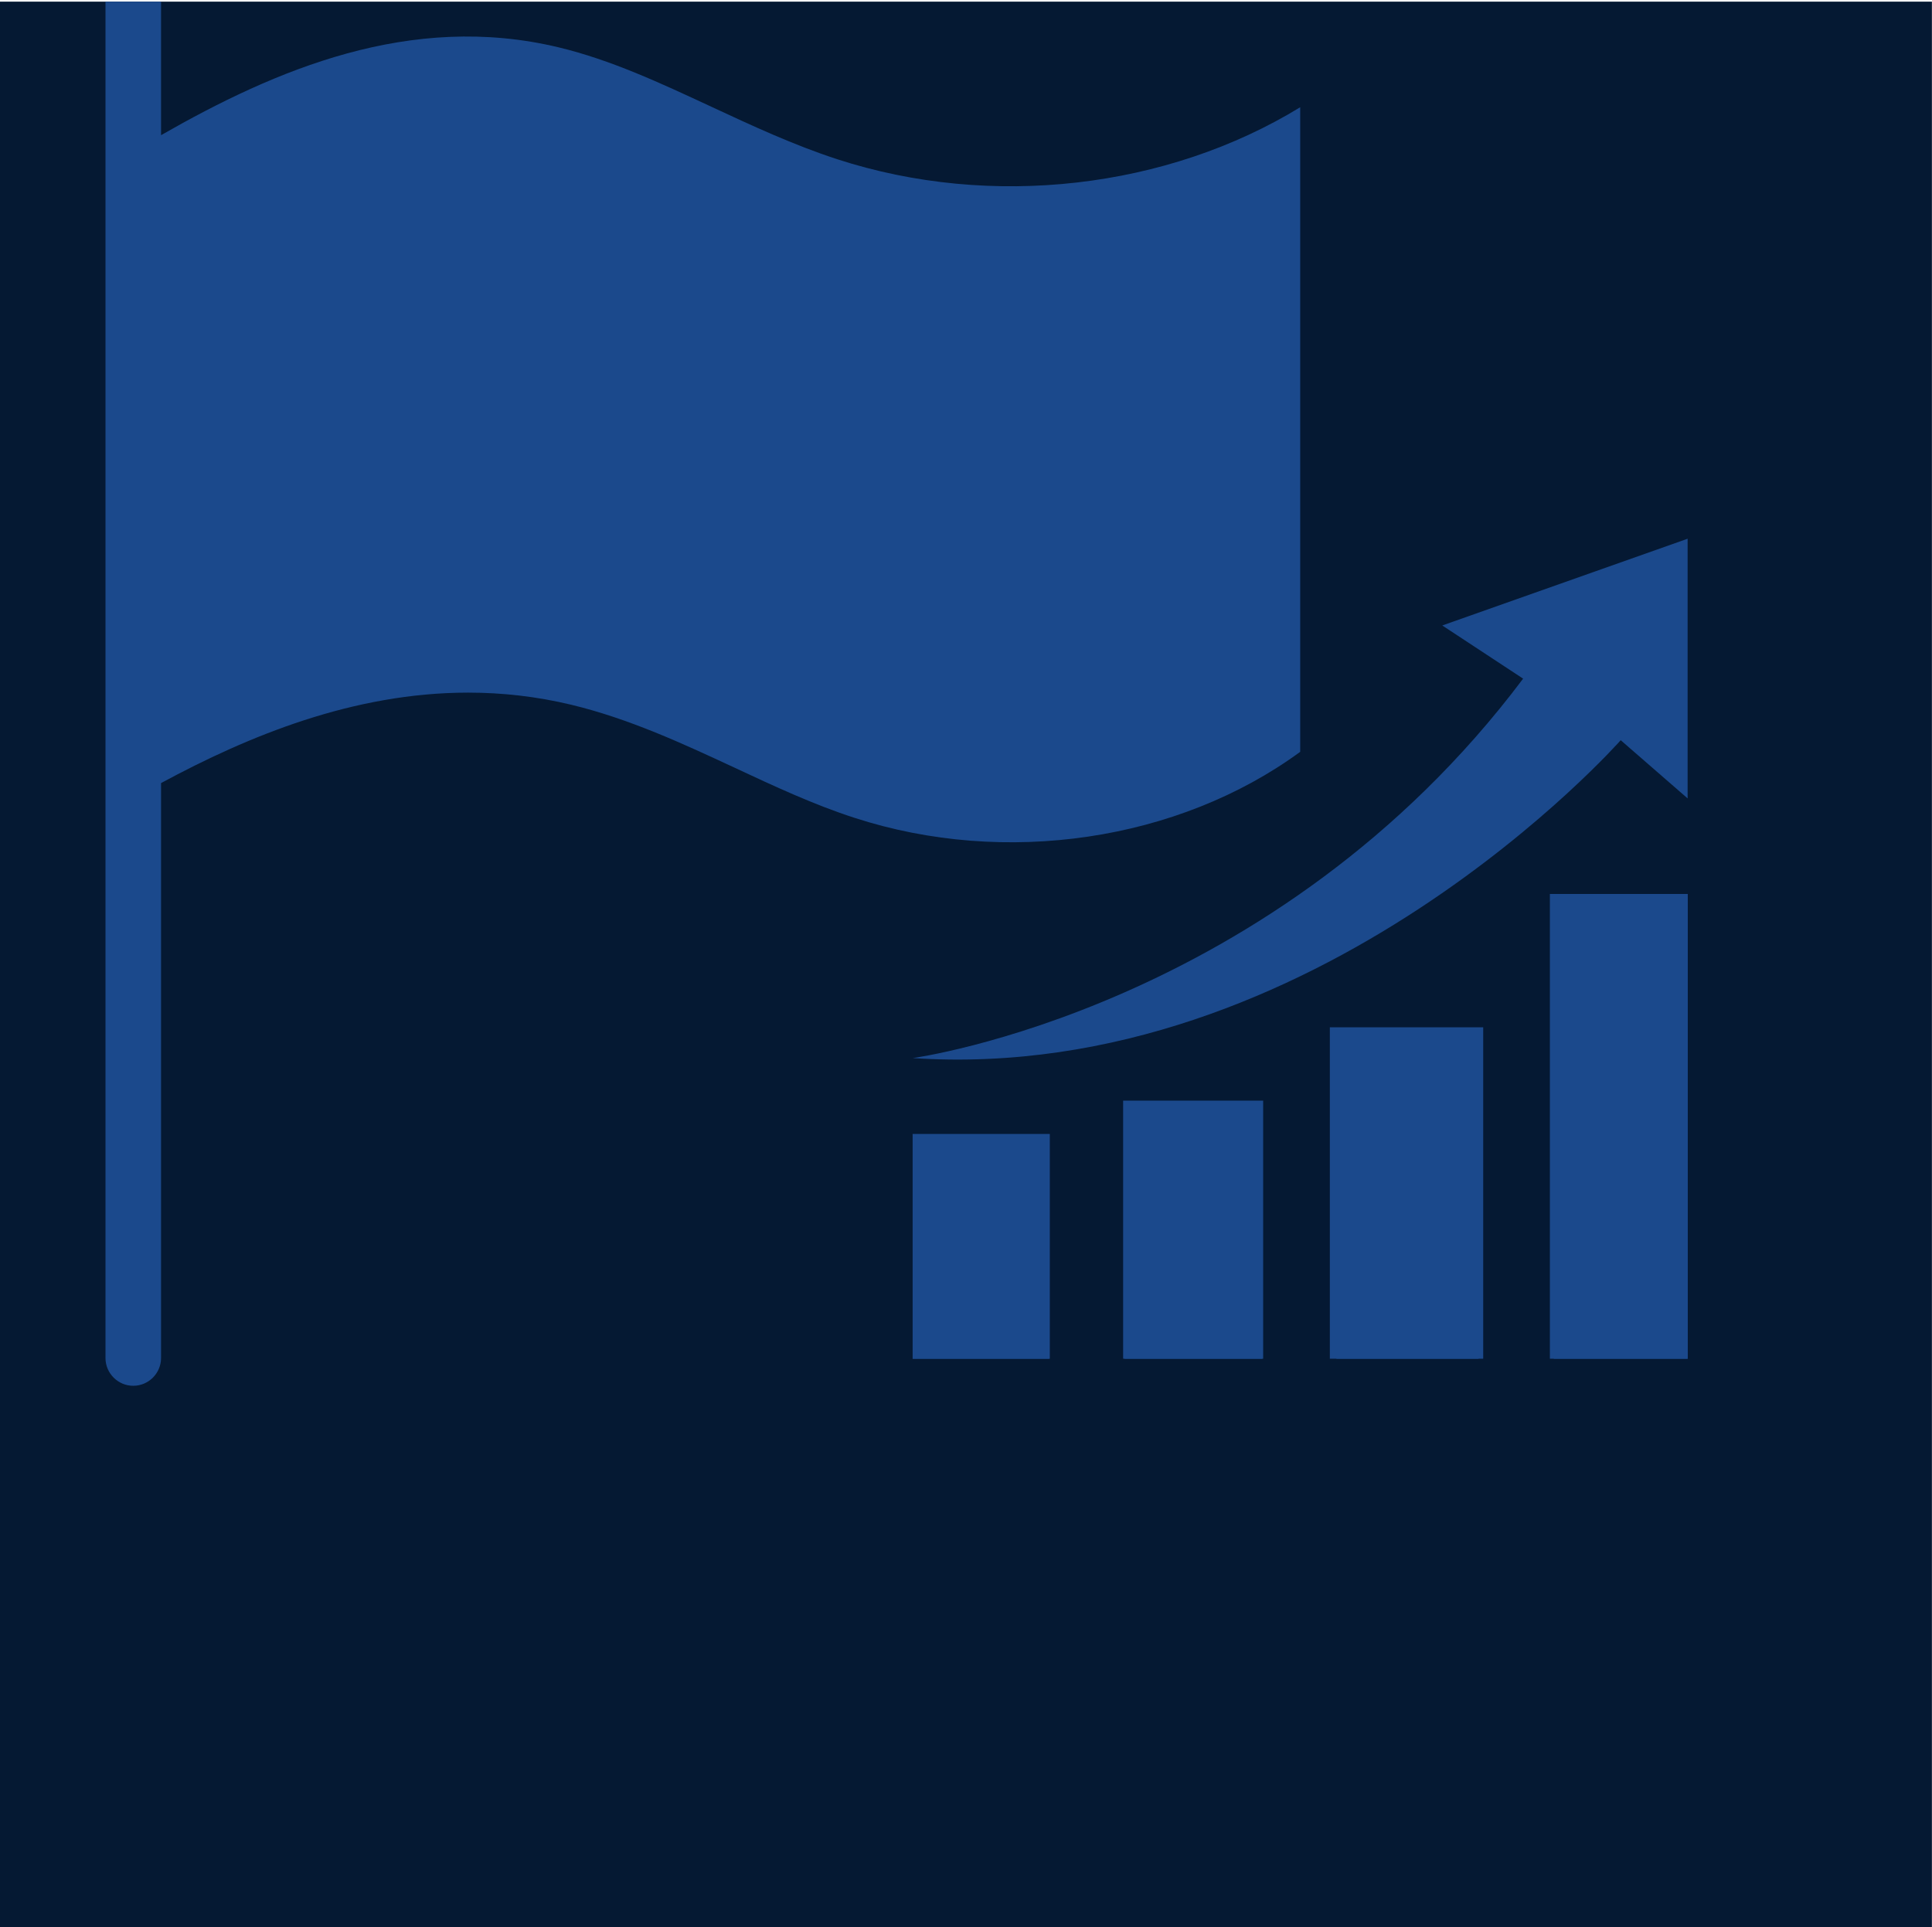
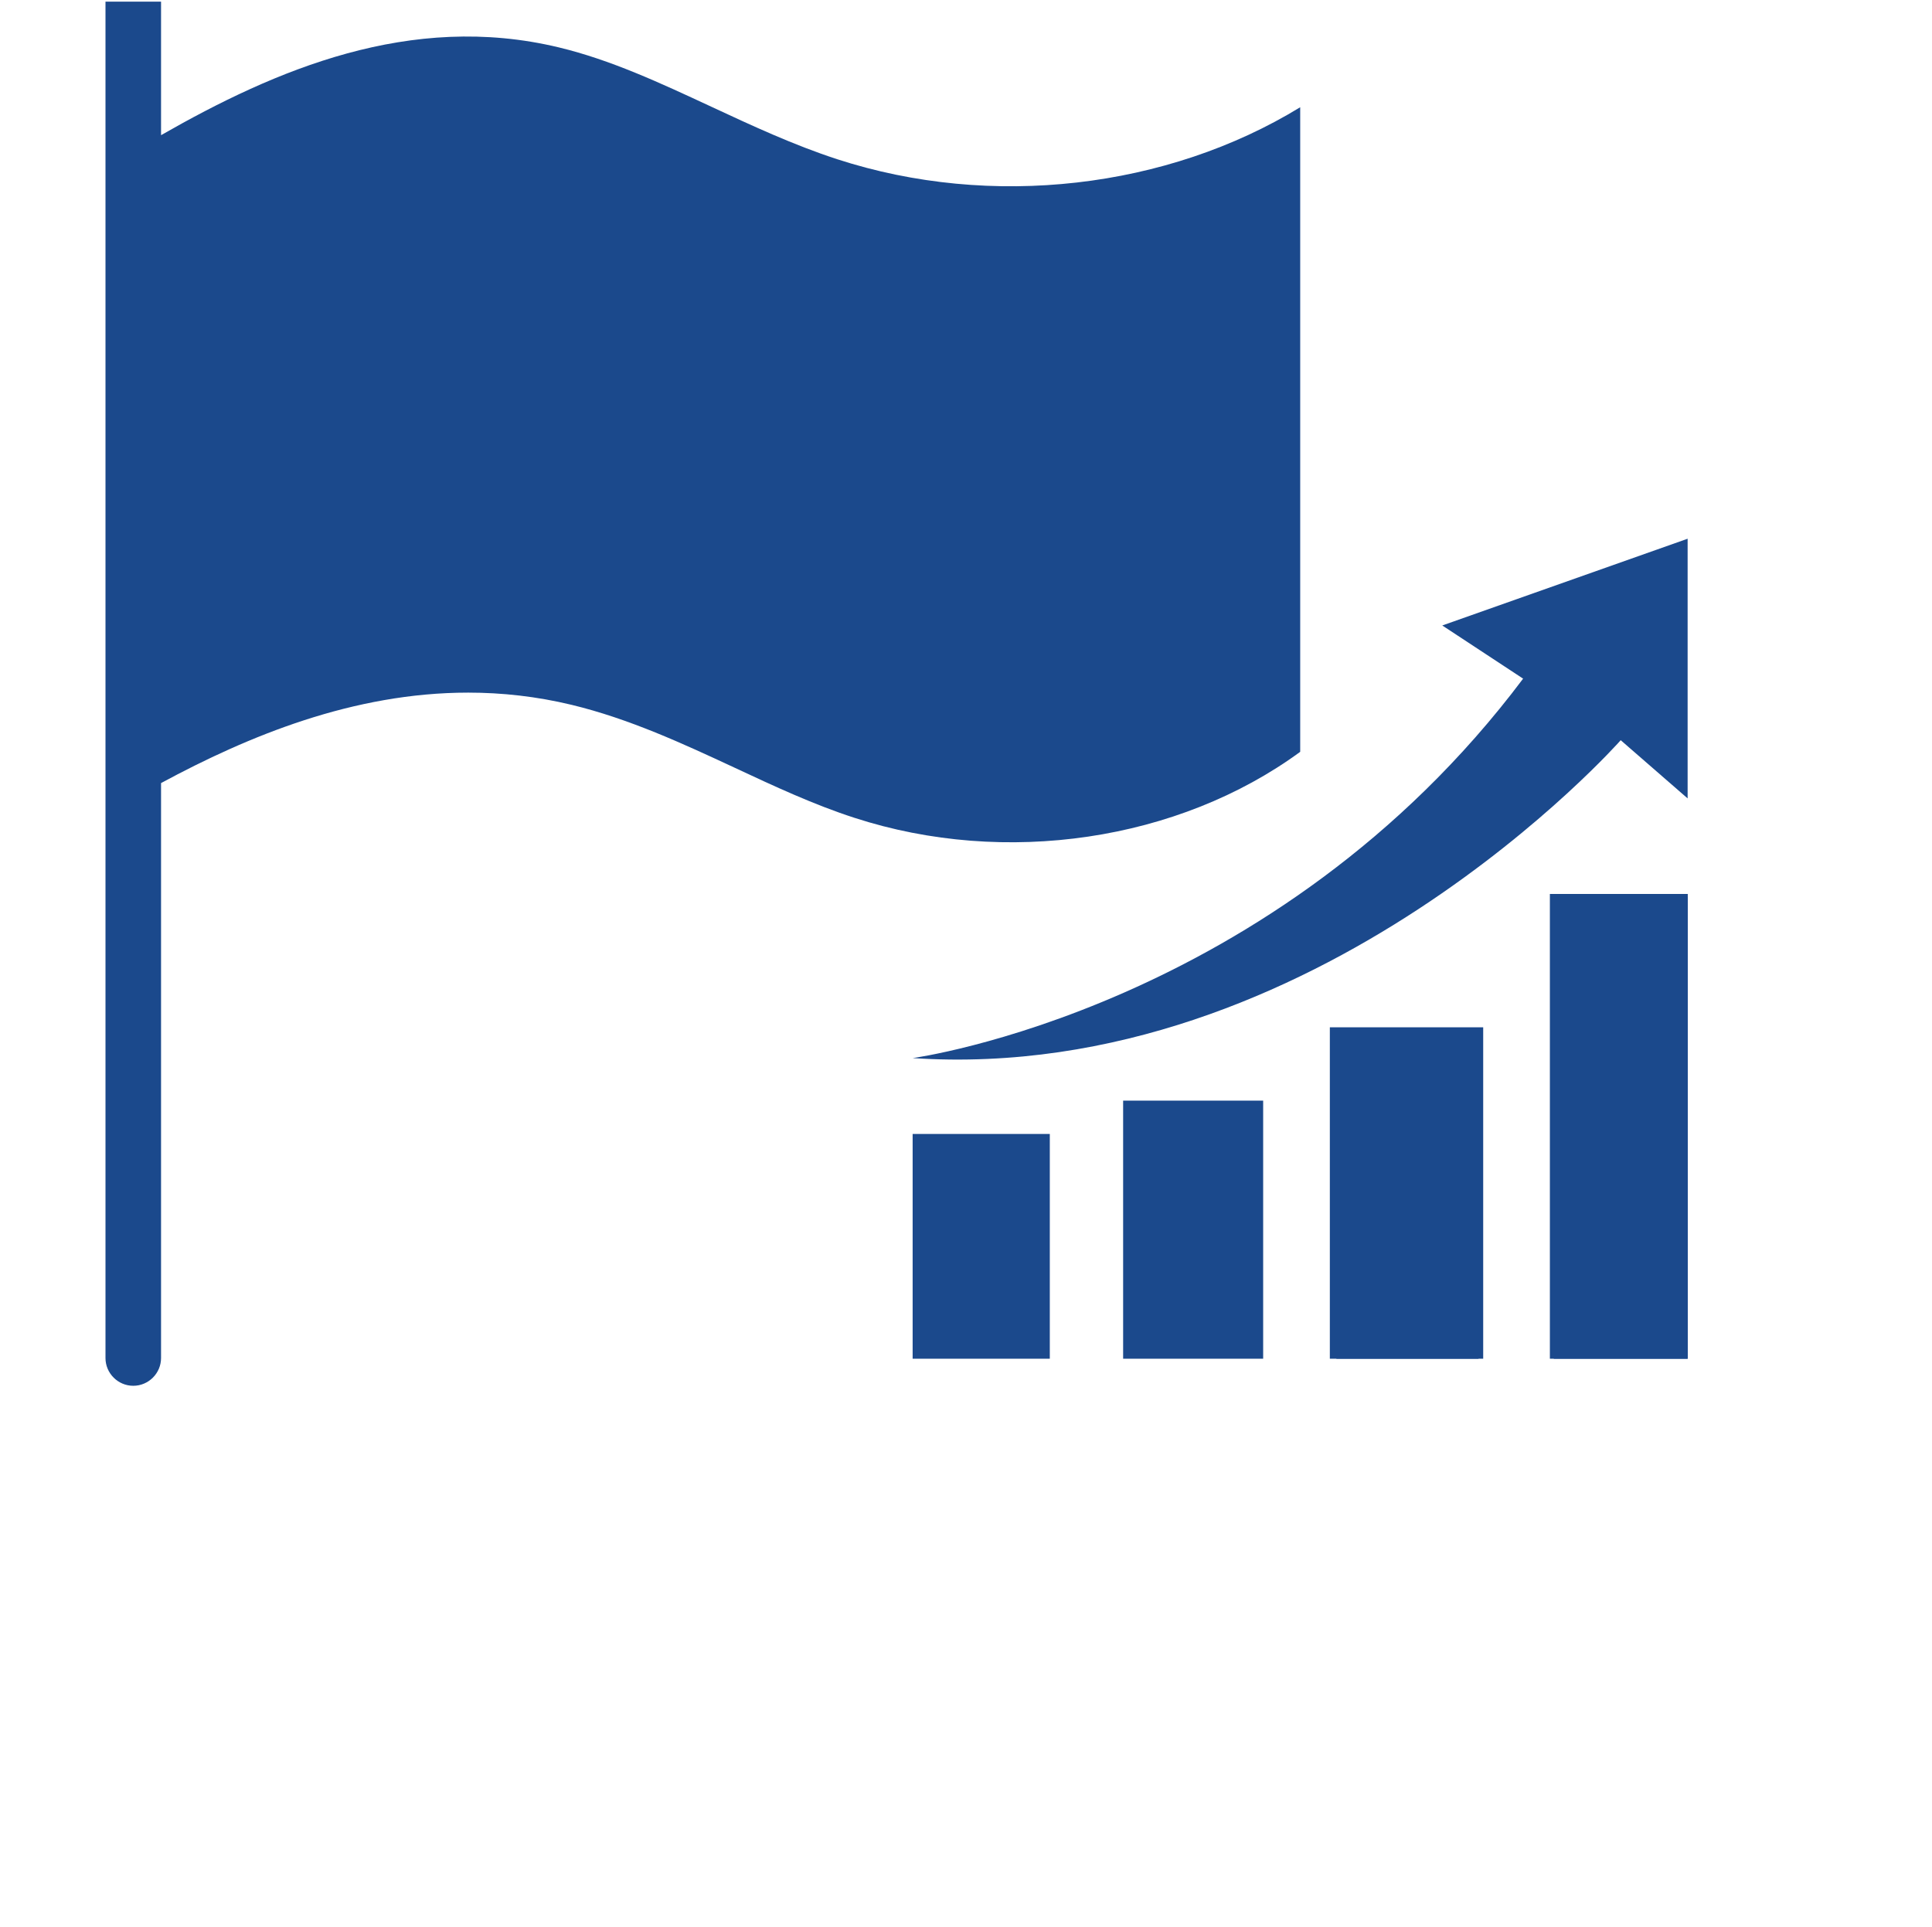
<svg xmlns="http://www.w3.org/2000/svg" id="Réteg_1" viewBox="0 0 1228.8 1225.85">
  <defs>
    <style>.cls-1{clip-path:url(#clippath-4);}.cls-2{fill:none;}.cls-3{fill:#1b498c;}.cls-4{clip-path:url(#clippath-1);}.cls-5{clip-path:url(#clippath-3);}.cls-6{fill:#051933;}.cls-7{clip-path:url(#clippath-2);}.cls-8{clip-path:url(#clippath);}</style>
    <clipPath id="clippath">
      <rect class="cls-2" x="-.06" y="1.06" width="1228.86" height="1228.86" />
    </clipPath>
    <clipPath id="clippath-1">
      <rect class="cls-3" x="580.46" y="721.36" width="87.24" height="142.98" />
    </clipPath>
    <clipPath id="clippath-2">
-       <rect class="cls-3" x="714.34" y="700.16" width="89.06" height="164.18" />
-     </clipPath>
+       </clipPath>
    <clipPath id="clippath-3">
      <rect class="cls-3" x="845.81" y="653.51" width="97.54" height="210.83" />
    </clipPath>
    <clipPath id="clippath-4">
      <rect class="cls-3" x="985.76" y="568.69" width="87.7" height="295.65" />
    </clipPath>
  </defs>
  <g class="cls-8">
-     <rect id="KPICC1" class="cls-6" x="-.06" width="1228.8" height="1228.8" />
    <rect id="KPICC1-2" class="cls-2" x="-.06" y="-2.82" width="1228.8" height="1228.8" />
    <path class="cls-3" d="M826.96,68.23v410.04c-77.31,56.64-187.58,73.17-283.54,41.97-25.71-8.3-51.33-20.24-76.08-31.82-33.04-15.38-67.15-31.19-103.73-40.03-22.35-5.39-44.35-7.78-65.82-7.78-72.99,0-139.69,27.49-195.36,57.54v365.74c0,9.72-7.95,17.67-17.67,17.67s-17.67-7.95-17.67-17.67V-12.1c0-9.72,7.95-17.67,17.67-17.67s17.67,7.95,17.67,17.67v98.09C174.88,44.55,260.94,7.43,355.39,30.14c33.05,7.95,64.15,22.45,97.01,37.74,25.8,12.02,52.4,24.39,80.06,33.4,98.16,31.91,210.02,18.65,294.49-33.05Z" />
    <rect class="cls-3" x="580.46" y="721.36" width="87.24" height="142.98" />
    <g class="cls-4">
-       <path class="cls-3" d="M580.49,721.91h86.87v142.43h-86.87v-142.43Z" />
+       <path class="cls-3" d="M580.49,721.91h86.87v142.43v-142.43Z" />
    </g>
    <rect class="cls-3" x="714.34" y="700.16" width="89.06" height="164.18" />
    <g class="cls-7">
      <path class="cls-3" d="M715.22,864.34v-162.01h87.6v162.01h-87.6Z" />
    </g>
    <rect class="cls-3" x="845.81" y="653.51" width="97.54" height="210.83" />
    <g class="cls-5">
      <path class="cls-3" d="M849.97,654.25h90.42v210.09h-90.42v-210.09Z" />
    </g>
    <rect class="cls-3" x="985.76" y="568.69" width="87.7" height="295.65" />
    <g class="cls-1">
      <path class="cls-3" d="M988.24,570.6h85.1v293.75h-85.1v-293.75Z" />
    </g>
    <path class="cls-3" d="M580.49,673.1s230.46-31.24,388.25-241.38l-51.42-33.83,156.05-55.18v165.19l-42.56-37.02s-193.27,219.27-450.33,202.22Z" />
  </g>
</svg>